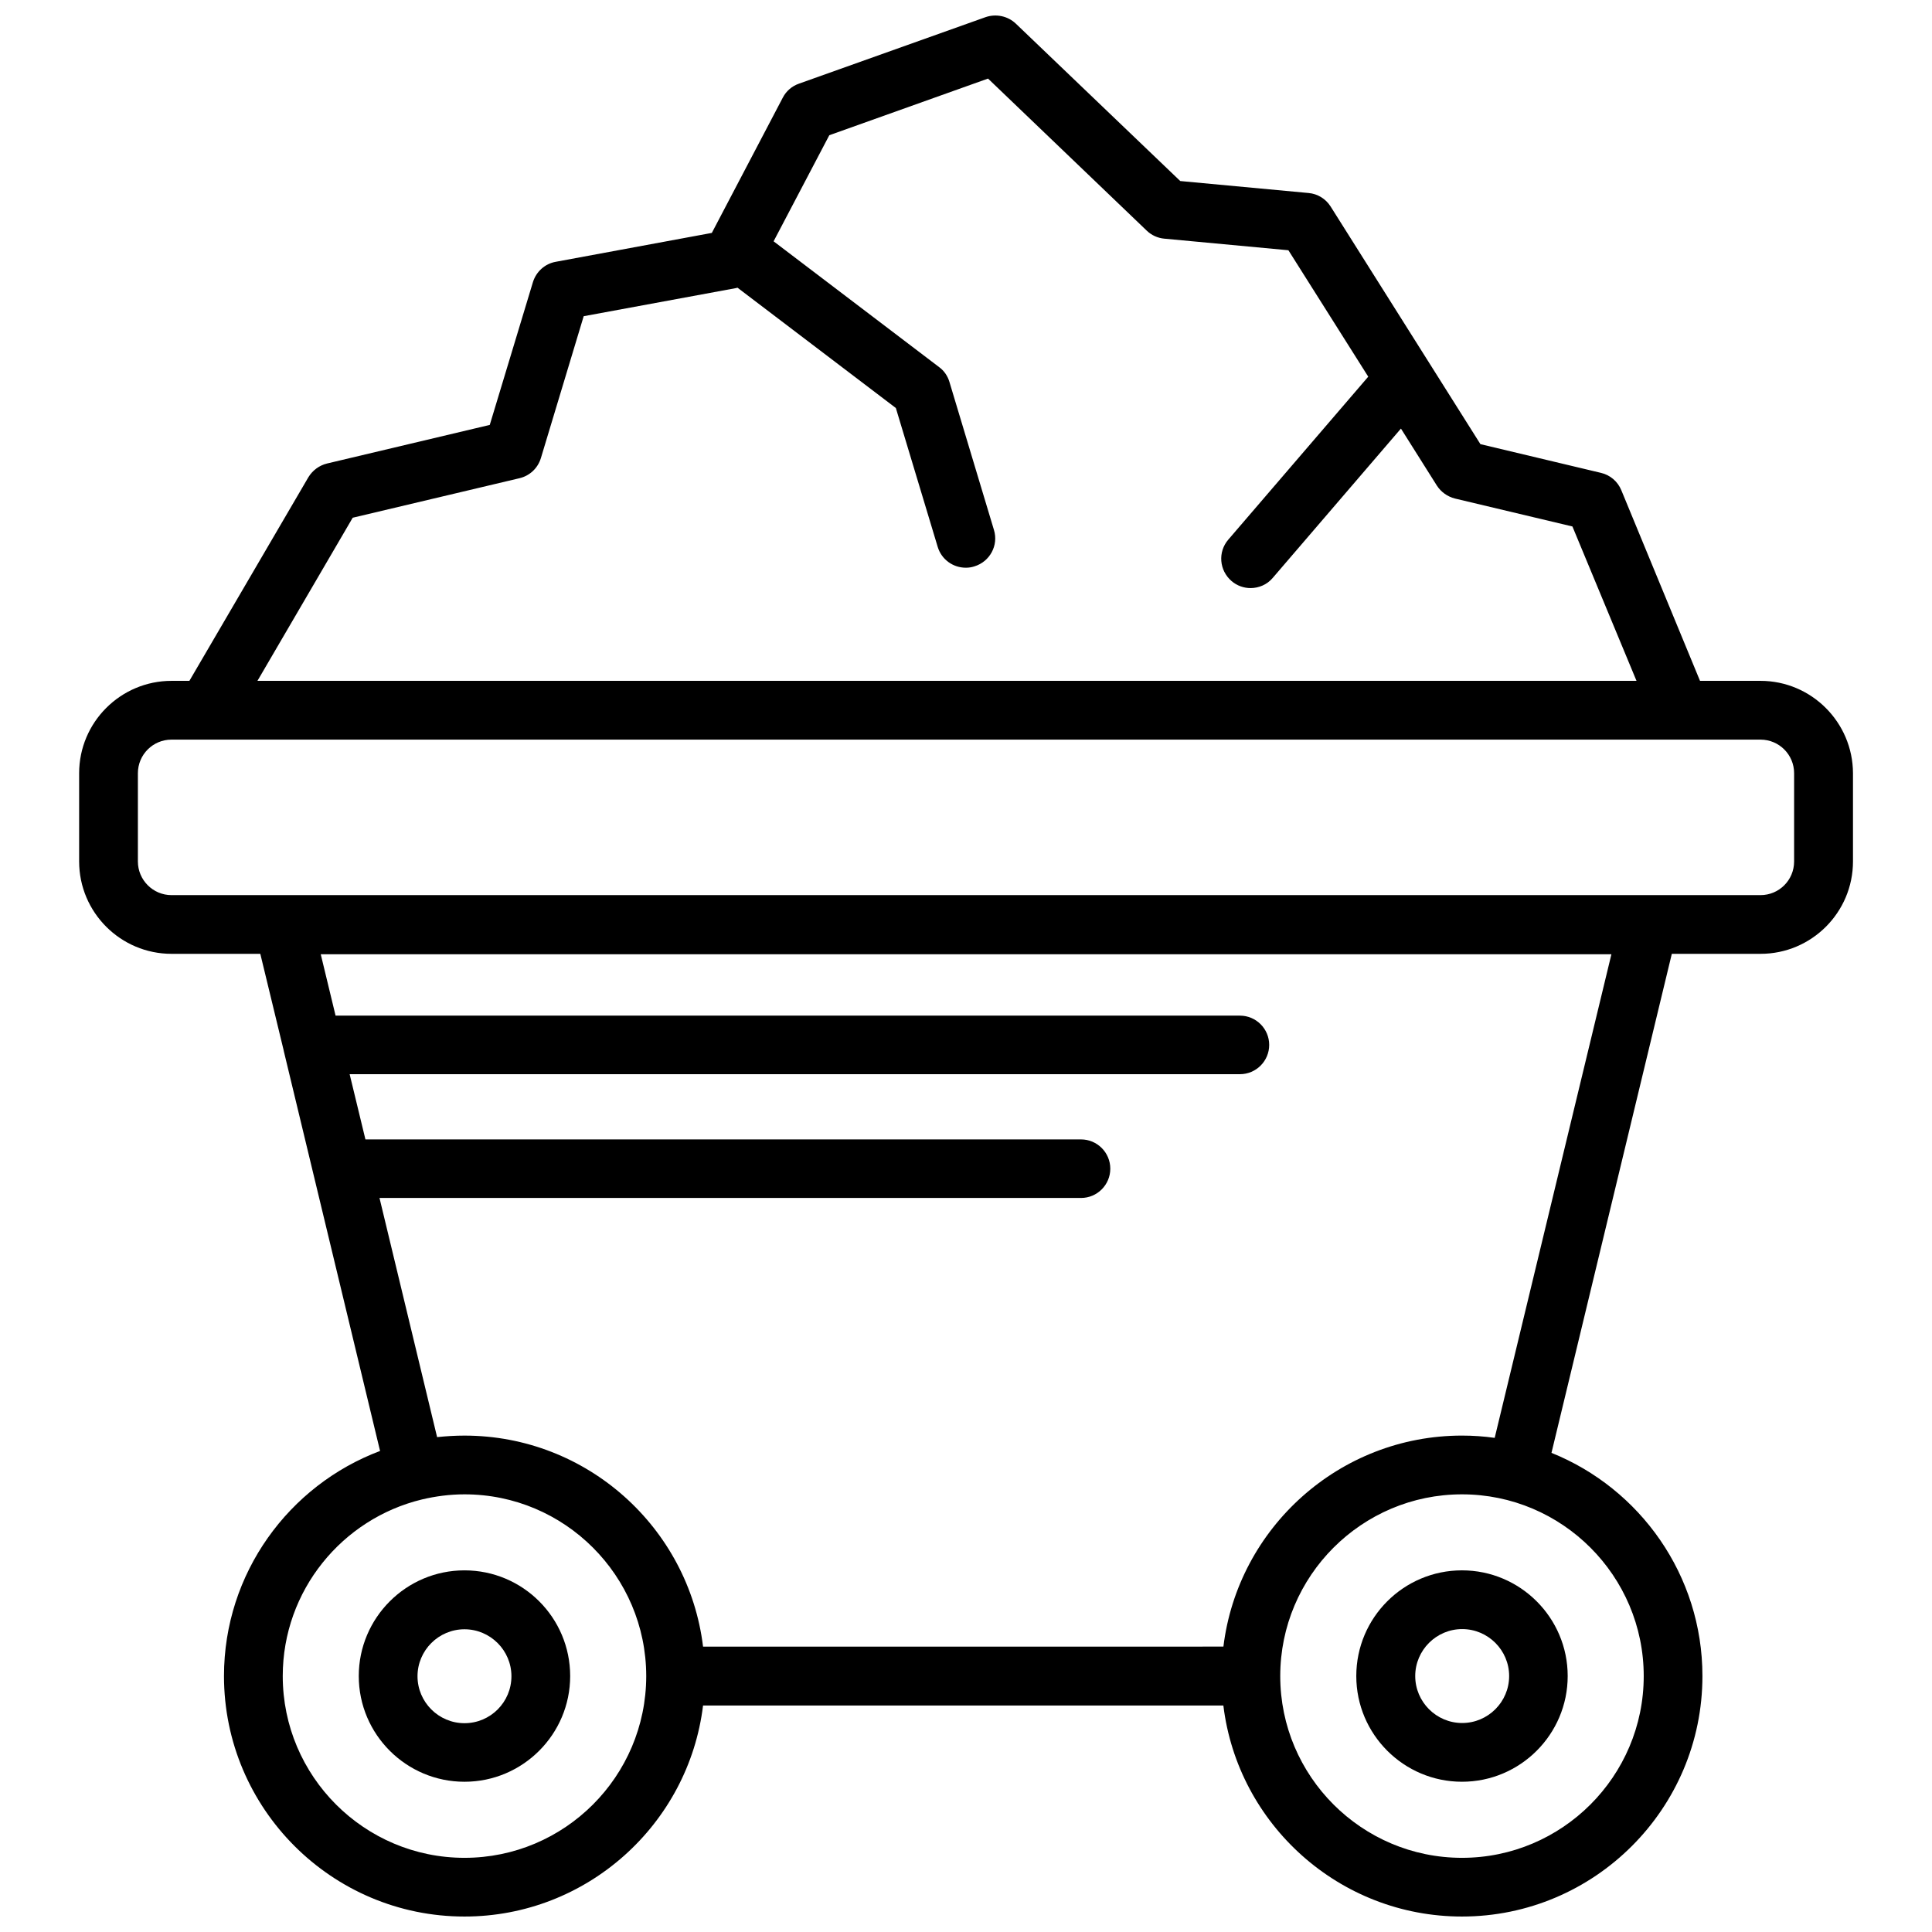
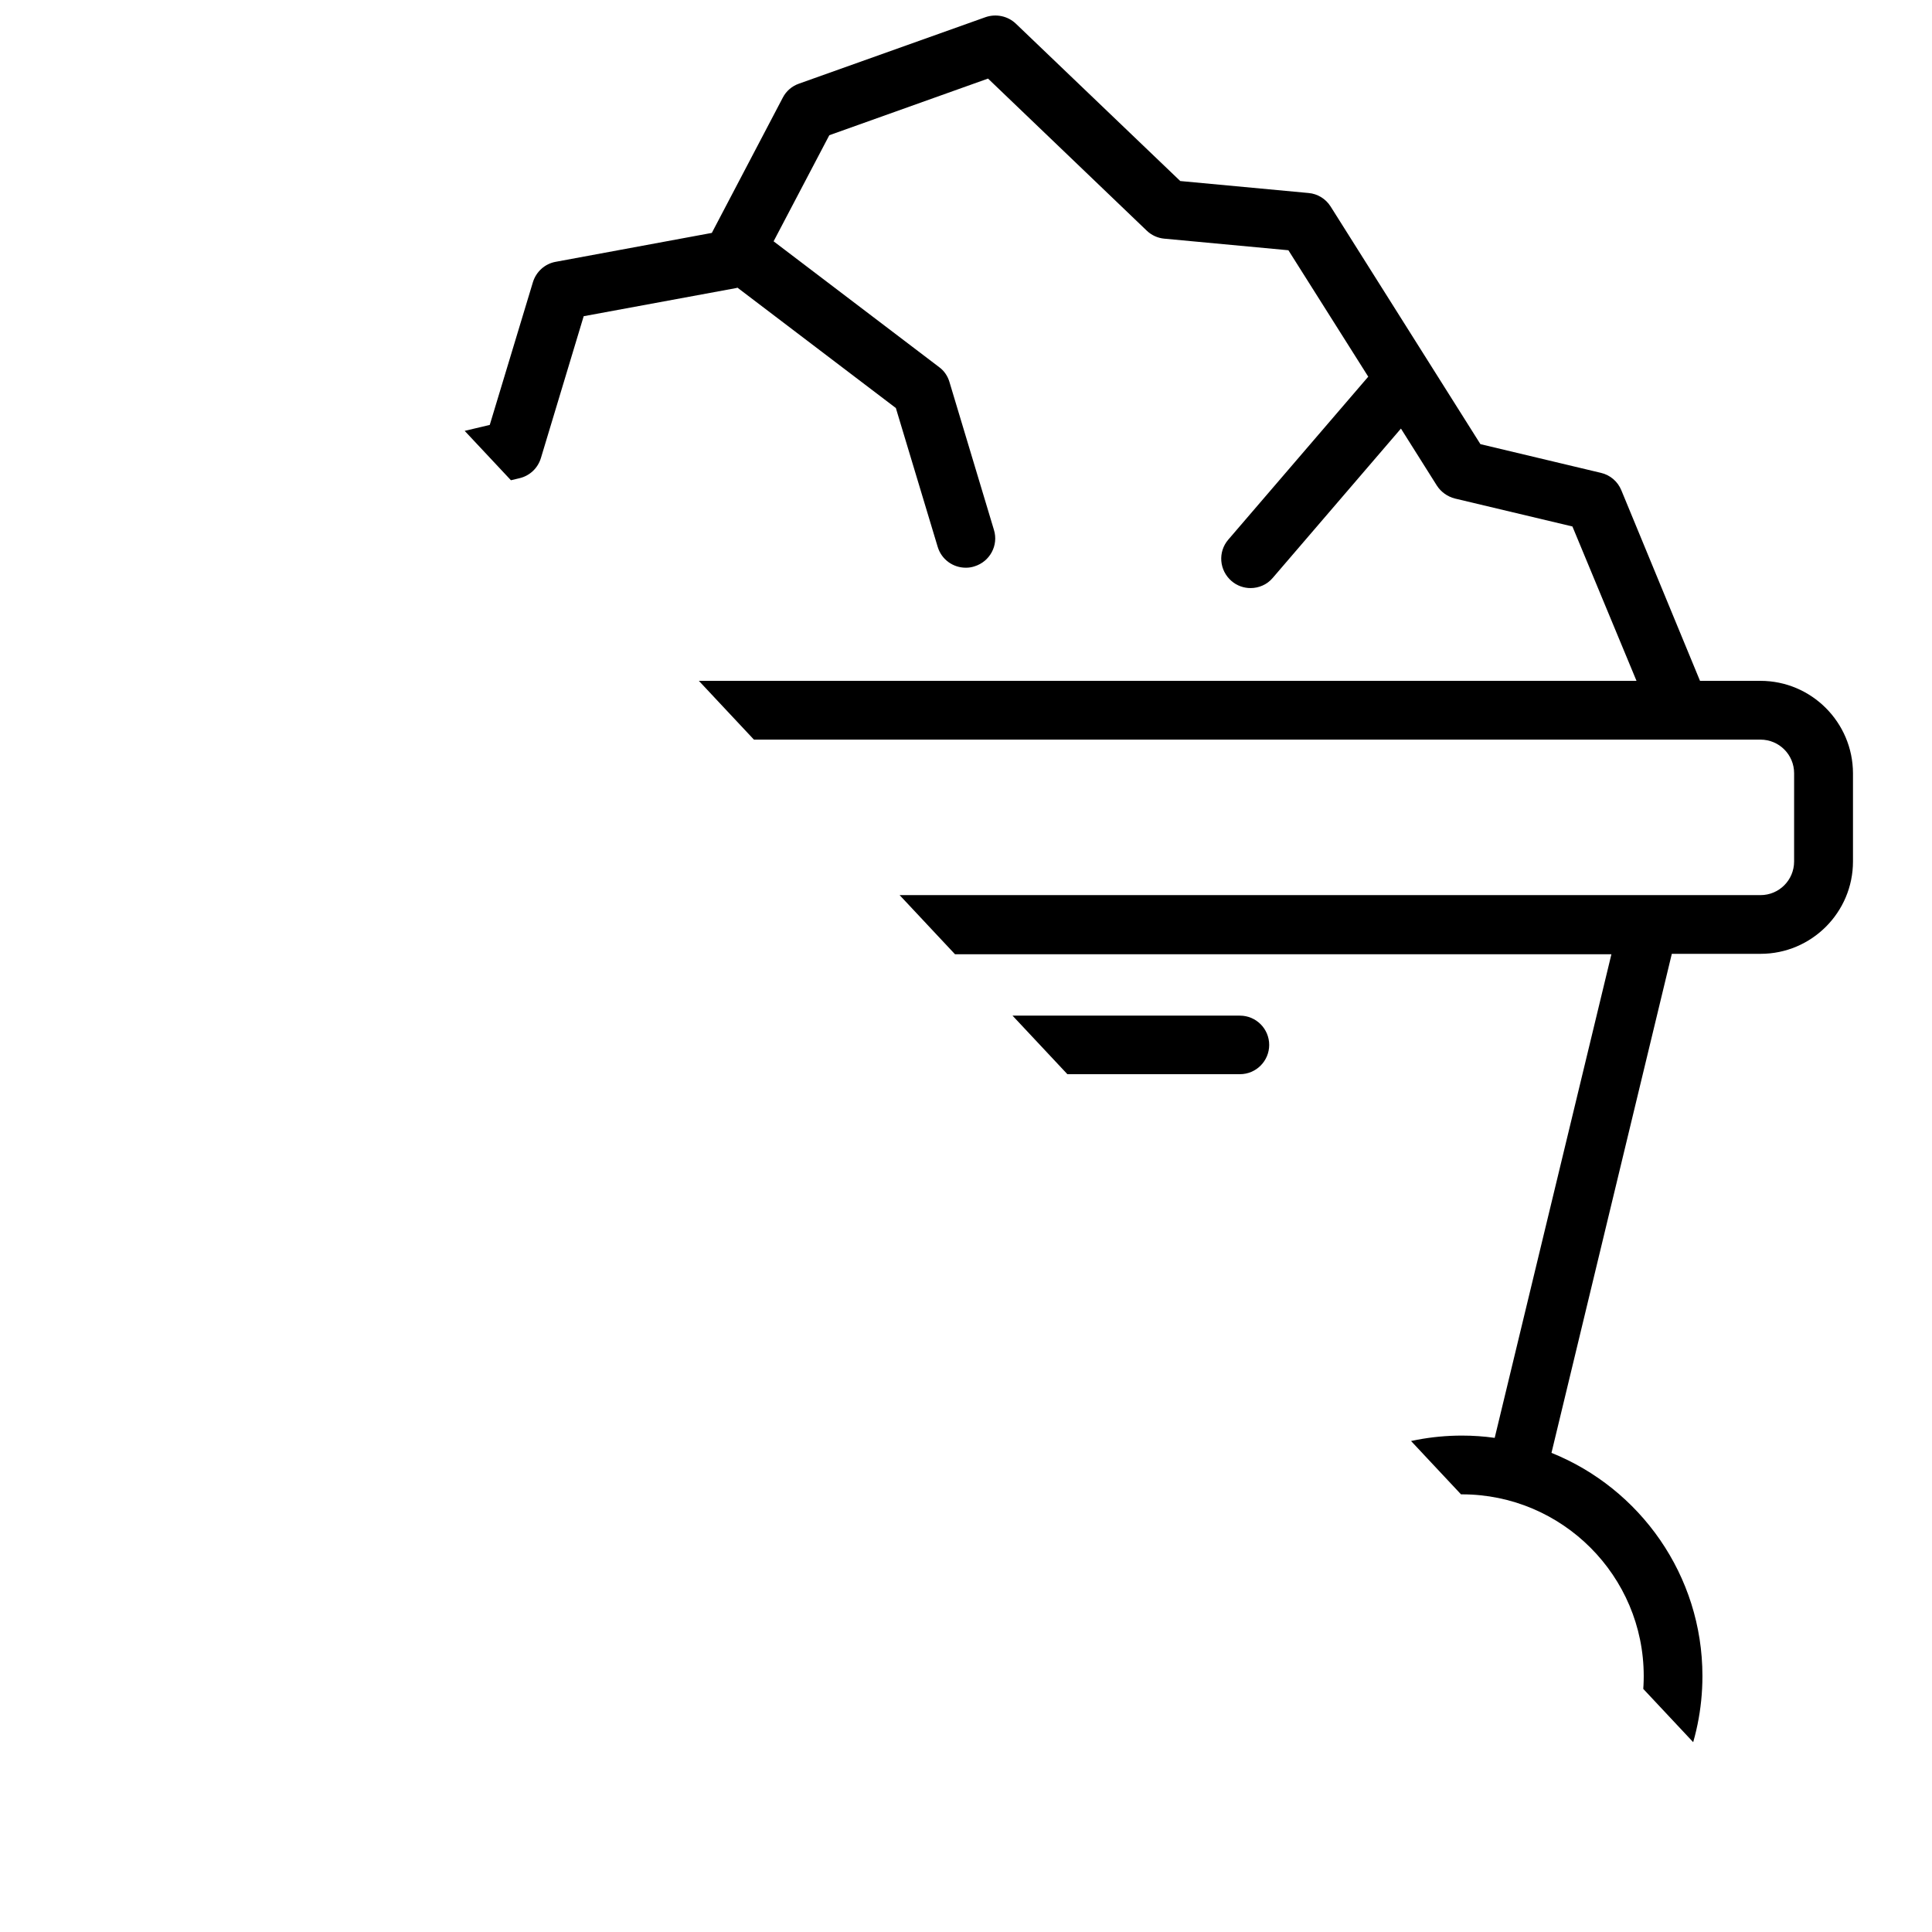
<svg xmlns="http://www.w3.org/2000/svg" width="800px" height="800px" version="1.1" viewBox="144 144 512 512">
  <defs>
    <clipPath id="a">
-       <path d="m164 148.09h472v503.81h-472z" />
+       <path d="m164 148.09h472v503.81z" />
    </clipPath>
  </defs>
  <g clip-path="url(#a)">
    <path d="m610.54 324.43h-16.02l-20.859-50.531c-0.957-2.316-2.973-4.031-5.391-4.586l-31.941-7.609-39.699-62.977c-1.309-2.066-3.477-3.375-5.844-3.578l-34.008-3.176-43.578-41.715c-2.117-2.016-5.238-2.672-8.012-1.715l-49.473 17.633c-1.863 0.656-3.375 1.965-4.281 3.727l-18.793 35.82-41.363 7.656c-2.871 0.504-5.188 2.621-6.047 5.391l-11.438 37.836-43.125 10.227c-2.066 0.504-3.828 1.812-4.938 3.629l-31.539 53.969h-4.734c-13.504 0-24.484 10.984-24.484 24.484v23.375c0 13.504 10.984 24.484 24.484 24.484h23.527l6.195 25.594v0.051l25.543 106.1c-24.133 9.07-41.363 32.395-41.363 59.652 0 35.117 28.566 63.73 63.73 63.73 32.496 0 59.398-24.484 63.227-55.922h137.89c3.828 31.488 30.73 55.922 63.227 55.922 35.117 0 63.73-28.566 63.73-63.73 0-26.754-16.574-49.727-40.004-59.148l31.891-132.25h23.527c13.504 0 24.484-10.984 24.484-24.484v-23.375c-0.039-13.5-11.023-24.484-24.527-24.484zm-373.07-43.227 44.234-10.48c2.719-0.656 4.836-2.672 5.644-5.34l11.336-37.586 40.406-7.457c0.102 0 0.25-0.102 0.352-0.102l41.969 31.891 11.082 36.777c1.008 3.375 4.082 5.543 7.457 5.543 0.754 0 1.512-0.102 2.266-0.352 4.133-1.258 6.449-5.594 5.188-9.672l-11.789-39.195c-0.453-1.562-1.41-2.973-2.719-3.93l-43.883-33.352 14.762-28.113 42.066-15.012 42.066 40.305c1.258 1.211 2.922 1.965 4.637 2.117l32.898 3.074 21.16 33.504-37.082 43.176c-2.82 3.273-2.418 8.16 0.855 10.984 1.461 1.258 3.273 1.863 5.039 1.863 2.168 0 4.383-0.906 5.894-2.719l33.957-39.551 9.523 15.113c1.109 1.715 2.82 2.922 4.785 3.426l31.137 7.406 16.98 40.906h-365.46zm29.625 355.14c-26.551 0-48.164-21.613-48.164-48.164 0-22.672 15.77-41.715 36.879-46.805 3.629-0.855 7.406-1.359 11.285-1.359 26.551 0 48.113 21.562 48.164 48.113v0.051 0.051c-0.051 26.551-21.613 48.113-48.164 48.113zm312.51-48.164c0 26.551-21.613 48.164-48.164 48.164-26.551 0-48.164-21.613-48.164-48.164s21.613-48.164 48.164-48.164c26.551 0 48.164 21.613 48.164 48.164zm-39.496-63.129c-2.82-0.402-5.742-0.605-8.664-0.605-32.496 0-59.398 24.484-63.227 55.922l-137.9 0.004c-3.828-31.488-30.73-55.922-63.227-55.922-2.469 0-4.887 0.152-7.254 0.402l-15.266-63.379h185.91c4.281 0 7.758-3.477 7.758-7.758s-3.477-7.758-7.758-7.758l-189.64-0.004-4.18-17.281h235.93c4.281 0 7.758-3.477 7.758-7.758s-3.477-7.758-7.758-7.758h-239.66l-3.93-16.273h342.04zm79.348-152.75c0 4.938-3.981 8.918-8.918 8.918h-421.08c-4.938 0-8.918-4.031-8.918-8.918v-23.375c0-4.938 3.981-8.918 8.918-8.918h399.77 0.051 0.051 21.211c4.938 0 8.918 3.981 8.918 8.918z" />
  </g>
-   <path d="m267.09 560.16c-15.469 0-28.012 12.594-28.012 28.012 0 15.469 12.594 28.012 28.012 28.012 15.469 0 28.012-12.594 28.012-28.012 0-15.469-12.547-28.012-28.012-28.012zm0 40.504c-6.852 0-12.445-5.594-12.445-12.445s5.594-12.445 12.445-12.445 12.445 5.594 12.445 12.445c0 6.856-5.543 12.445-12.445 12.445z" />
-   <path d="m503.43 588.17c0 15.469 12.594 28.012 28.012 28.012 15.469 0 28.012-12.594 28.012-28.012 0-15.469-12.594-28.012-28.012-28.012-15.465 0-28.012 12.543-28.012 28.012zm40.508 0c0 6.852-5.594 12.445-12.445 12.445-6.852 0-12.445-5.594-12.445-12.445s5.594-12.445 12.445-12.445c6.852 0 12.445 5.594 12.445 12.445z" />
</svg>